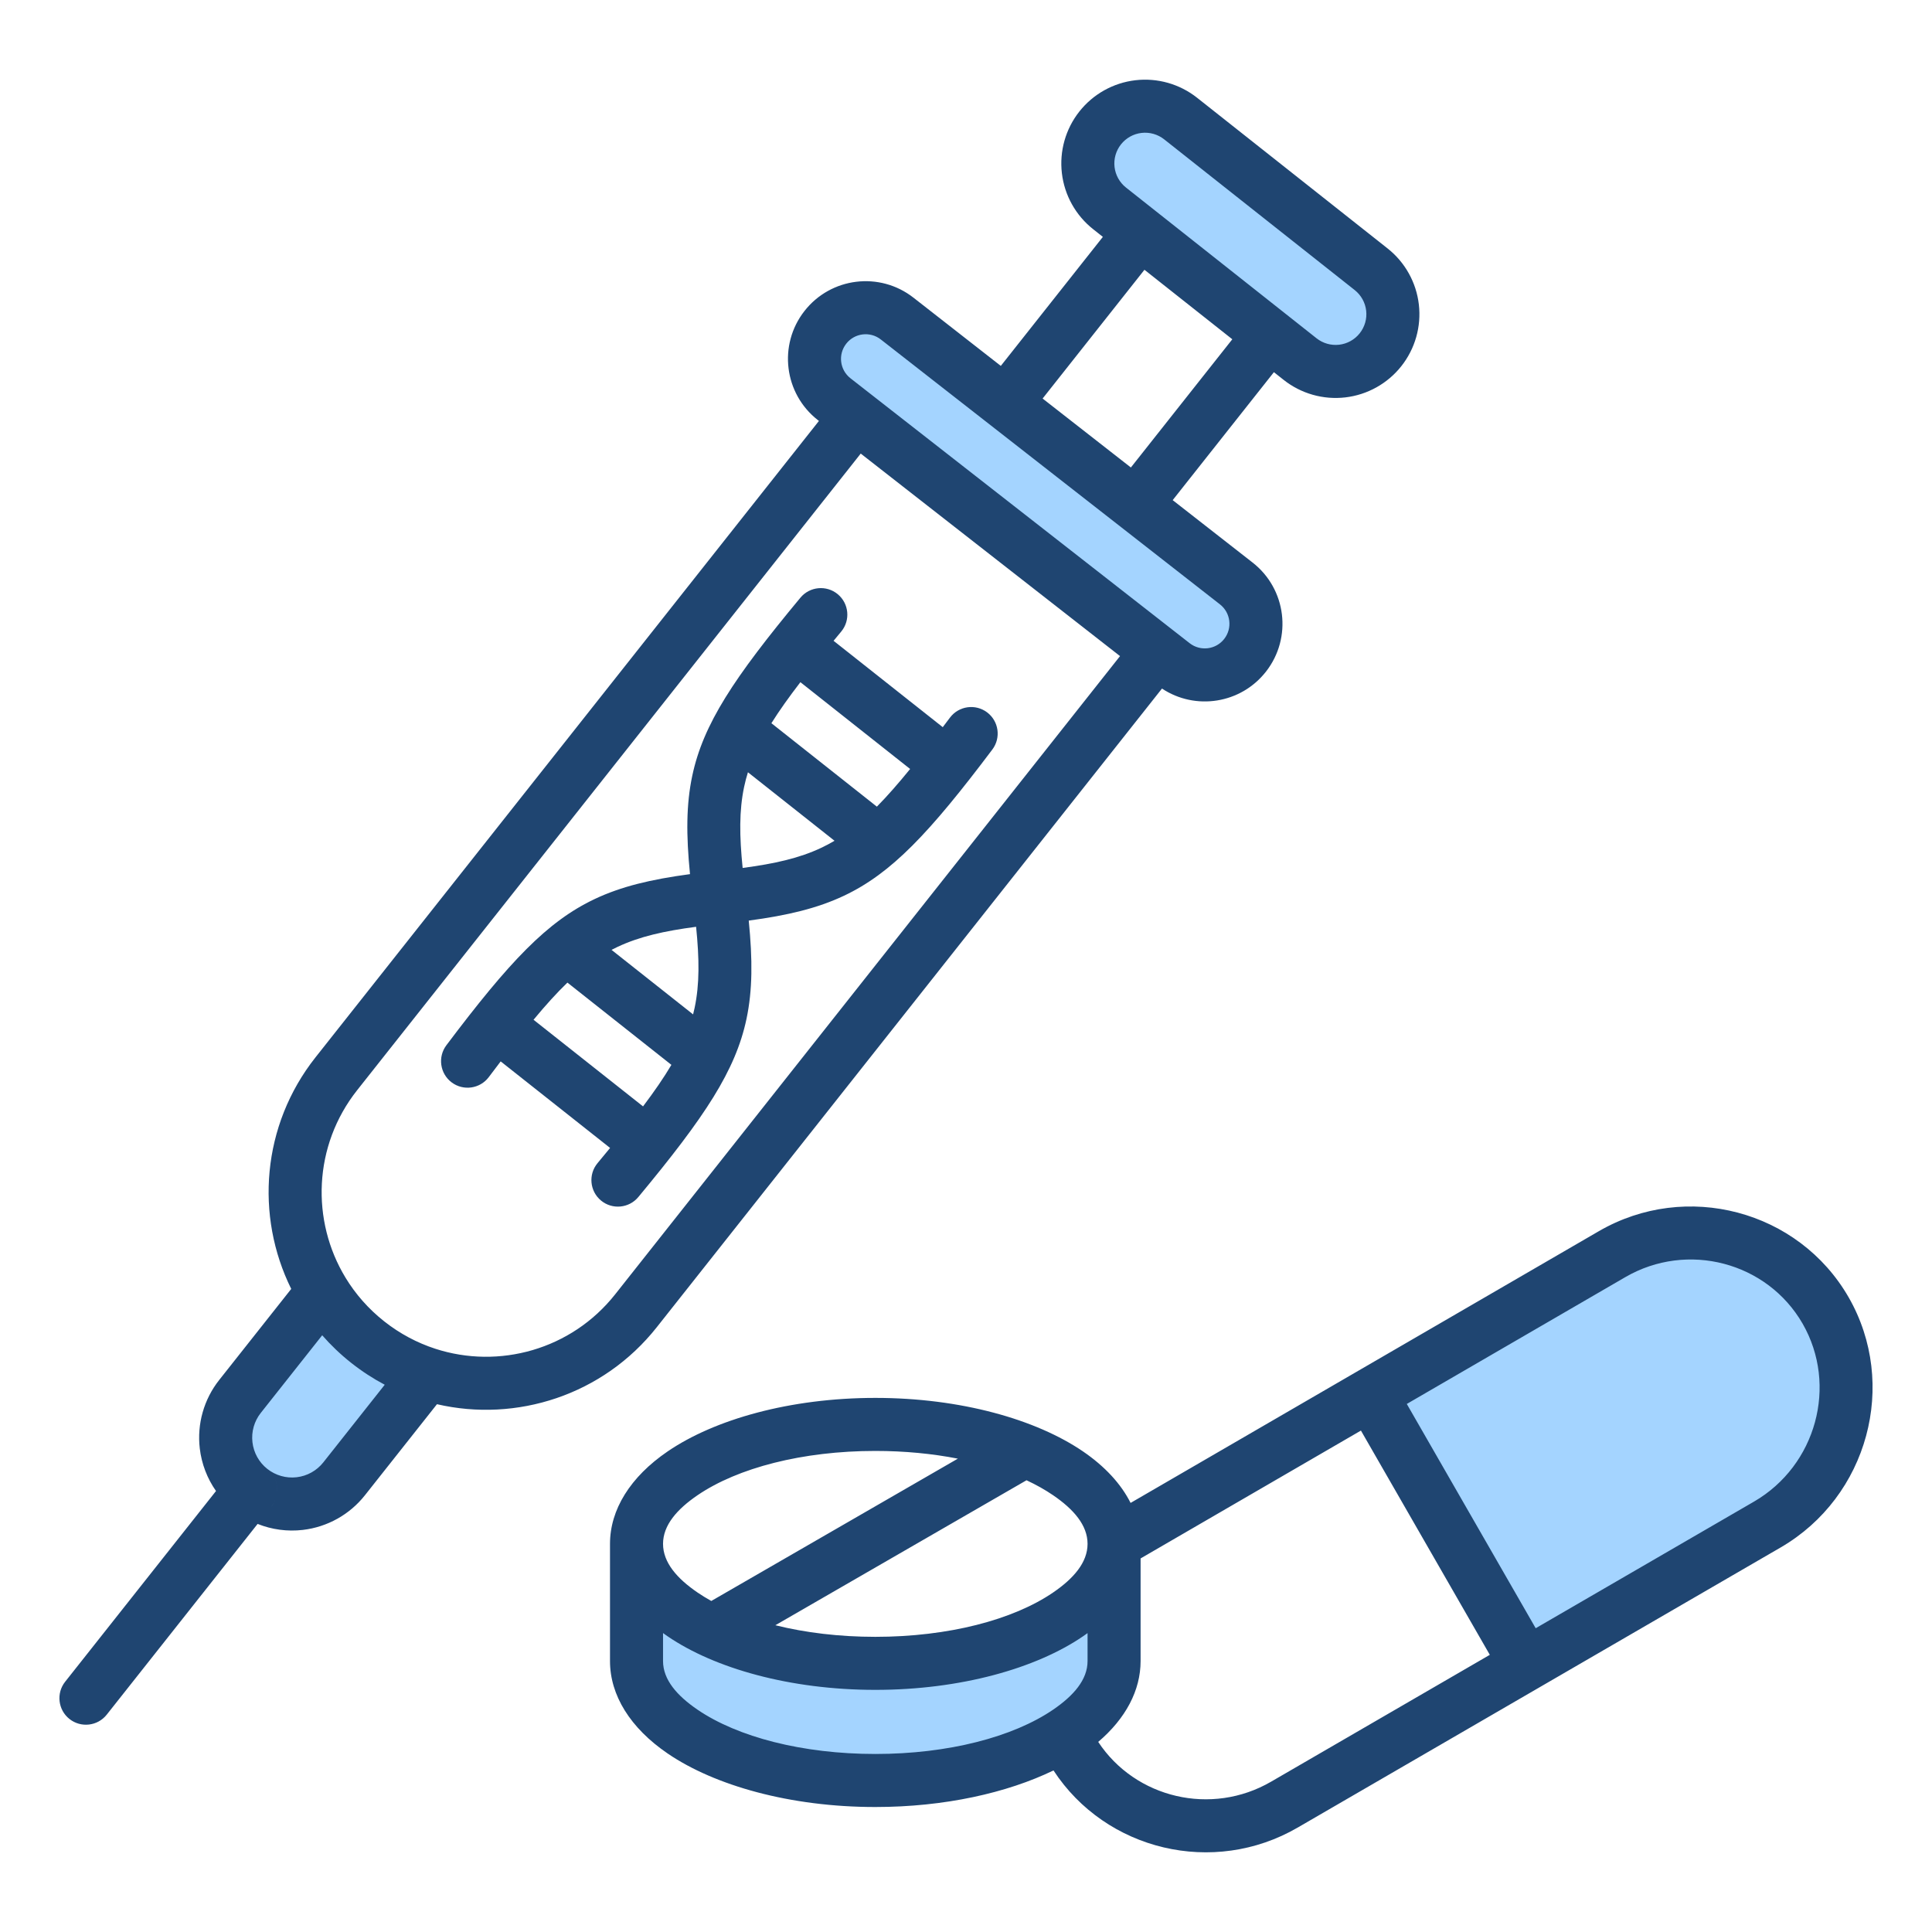
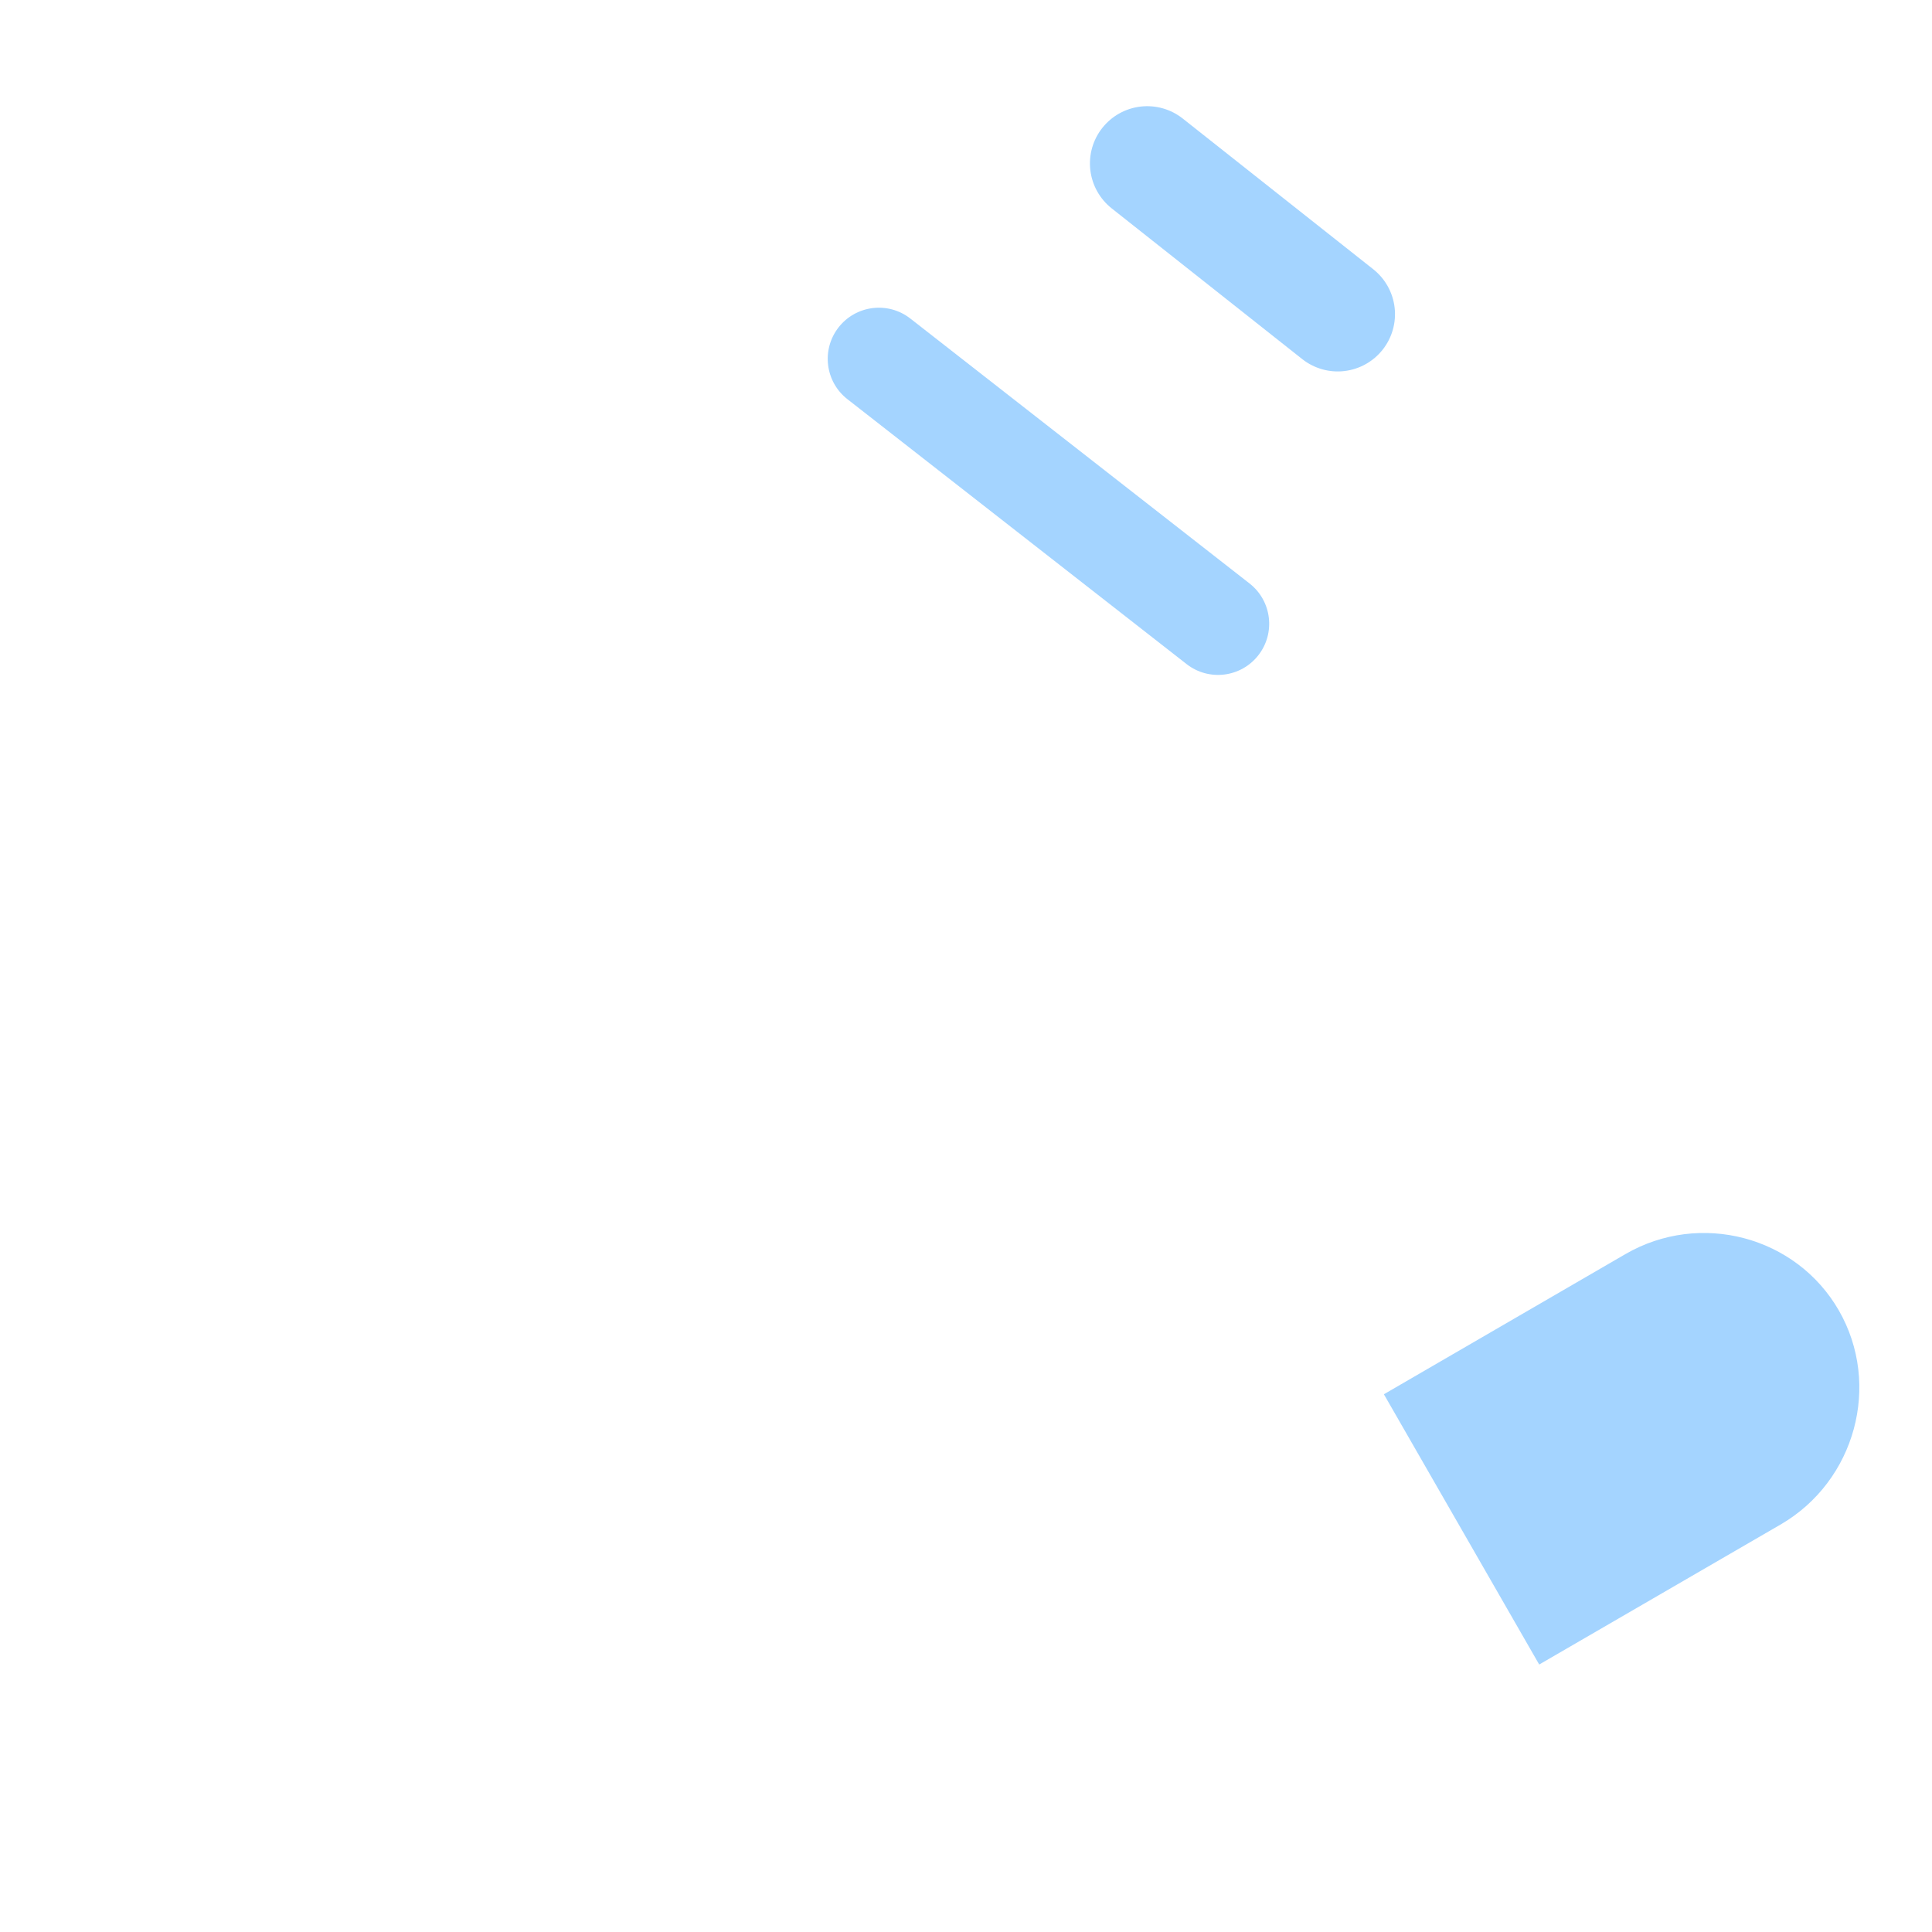
<svg xmlns="http://www.w3.org/2000/svg" clip-rule="evenodd" fill-rule="evenodd" stroke-linejoin="round" stroke-miterlimit="2" viewBox="0 0 510 510">
  <g>
    <g fill="#a4d4ff">
      <path d="m406.311 439.391-40.998-71.341 63.742-36.991c19.711-11.431 45.072-4.74 56.359 14.873 11.26 19.613 4.348 45.033-15.364 56.491z" />
-       <path d="m292.384 413.853v24.177c0 17.407-28.204 31.522-63.017 31.522s-63.044-14.115-63.044-31.522v-30.951c0-6.439 3.863-12.427 10.493-17.417-5.099 4.55-8.007 9.797-8.007 15.383 0 17.434 28.231 31.549 63.044 31.549 28.708 0 52.921-9.598 60.531-22.741z" />
-       <path d="m113.7 361.943-22.26 28.14c-2.883 3.645-7.096 5.995-11.712 6.533-4.616.539-9.257-.778-12.902-3.662l-.002-.001c-3.644-2.883-5.995-7.096-6.533-11.712-.539-4.616.778-9.257 3.662-12.902l21.809-27.57c2.948 4.626 6.708 8.846 11.253 12.442l.001.001c5.123 4.052 10.788 6.95 16.684 8.731z" />
      <path d="m362.508 71.079c3.144 2.487 5.171 6.121 5.636 10.103.464 3.981-.672 7.985-3.159 11.129 0 0-.001.001-.001.001-2.487 3.144-6.121 5.172-10.103 5.636-3.982.465-7.985-.671-11.129-3.158-13.809-10.924-36.488-28.863-50.297-39.787-3.144-2.487-5.171-6.121-5.636-10.103-.464-3.981.672-7.985 3.159-11.129.001 0 .001-.001.002-.002 2.487-3.144 6.121-5.171 10.102-5.635 3.982-.465 7.985.671 11.129 3.158 13.809 10.924 36.488 28.863 50.297 39.787z" />
      <path d="m329.845 154.019c5.876 4.59 6.918 13.074 2.329 18.95 0 0-.001.001-.001.001-4.59 5.876-13.074 6.919-18.95 2.329-21.172-16.536-68.36-53.393-89.533-69.93-5.876-4.59-6.919-13.074-2.329-18.95 0 0 .001-.001.001-.001 4.59-5.876 13.074-6.919 18.949-2.329 21.173 16.536 68.361 53.394 89.534 69.93z" />
    </g>
-     <path d="m68.002 402.277-39.828 50.35c-2.396 3.03-6.802 3.544-9.832 1.147s-3.544-6.803-1.148-9.833l39.828-50.349c-2.32-3.306-3.811-7.165-4.287-11.249-.754-6.46 1.09-12.955 5.125-18.056l19.018-24.043c-9.546-19.278-7.814-43.152 6.418-61.145l132.882-167.984-.292-.228c-8.923-6.969-10.507-19.852-3.538-28.775l.002-.001c6.969-8.923 19.852-10.507 28.775-3.538l23.063 18.015 26.94-34.057-2.573-2.036c-4.6-3.639-7.567-8.956-8.246-14.782-.68-5.826.982-11.683 4.621-16.283l.002-.002c3.639-4.6 8.956-7.566 14.781-8.246 5.826-.679 11.683.983 16.283 4.622l50.297 39.786c4.6 3.639 7.566 8.956 8.246 14.782s-.983 11.683-4.622 16.283l-.001.002c-3.639 4.6-8.956 7.566-14.782 8.246-5.825.679-11.683-.983-16.283-4.622l-2.573-2.036-26.72 33.779 21.1 16.48c8.922 6.969 10.506 19.852 3.537 28.775l-.001.001c-6.635 8.495-18.628 10.338-27.463 4.483l-133.36 168.589c-14.232 17.992-37.067 25.173-58.025 20.322l-19.019 24.042c-4.035 5.101-9.931 8.39-16.391 9.144-4.084.477-8.182-.085-11.934-1.583zm234.106-331.061-26.886 33.989 23.302 18.201 26.774-33.846zm-230.489 326.489.093-.118c.437-.551.777-1.149 1.022-1.771-.274.696-.653 1.331-1.115 1.889zm13.433-45.227-16.212 20.495c-1.732 2.188-2.523 4.975-2.199 7.747.323 2.772 1.734 5.302 3.904 7.019.007.005.013.01.02.016 2.189 1.731 4.977 2.523 7.749 2.199 2.772-.323 5.302-1.734 7.033-3.923l16.212-20.495c-3.067-1.621-6.031-3.543-8.85-5.773l-.002-.001c-2.819-2.23-5.372-4.672-7.655-7.284zm142.159-232.745-132.935 168.052c-11.587 14.648-12.219 34.451-3.048 49.524 2.605 4.282 6.003 8.181 10.165 11.473.008.006.015.012.024.019 4.155 3.282 8.724 5.686 13.482 7.233 16.78 5.454 35.905.28 47.492-14.368l133.267-168.472zm-95.044 160.449c-1.017 1.334-2.065 2.718-3.147 4.155-2.325 3.086-6.717 3.705-9.803 1.381-3.086-2.325-3.705-6.717-1.38-9.803 16.605-22.047 26.596-32.667 39.182-38.61 6.982-3.297 14.808-5.176 25.125-6.555-1.033-10.358-1.006-18.406.595-25.959 2.886-13.617 10.92-25.784 28.552-47.019 2.468-2.972 6.885-3.381 9.858-.913 2.972 2.468 3.381 6.885.913 9.857-.689.829-1.362 1.643-2.019 2.44l28.82 22.798c.624-.824 1.261-1.666 1.909-2.527 2.324-3.086 6.717-3.705 9.803-1.381 3.086 2.325 3.704 6.717 1.38 9.803-16.605 22.047-26.596 32.667-39.182 38.61-6.982 3.297-14.808 5.176-25.125 6.555 1.033 10.358 1.006 18.406-.595 25.959-2.886 13.617-10.921 25.784-28.553 47.019-2.468 2.972-6.885 3.381-9.857.913s-3.382-6.885-.914-9.857c1.15-1.384 2.256-2.723 3.319-4.02zm17.619-20.799c-2.841 2.732-5.761 5.967-8.946 9.809l28.907 22.867c3.005-3.985 5.481-7.571 7.486-10.964zm47.651-55.522c-.396 1.267-.729 2.541-1.003 3.833-1.329 6.273-1.253 12.942-.395 21.422 8.449-1.117 14.957-2.578 20.756-5.316 1.194-.564 2.357-1.182 3.499-1.858zm13.847-23.783c-3.032 3.944-5.566 7.494-7.654 10.831l27.842 22.025c2.767-2.801 5.638-6.084 8.778-9.942zm-27.531 64.57c-8.45 1.117-14.958 2.578-20.756 5.316-.528.25-1.05.509-1.566.78l21.528 17.029c.145-.564.277-1.132.398-1.703 1.33-6.273 1.254-12.942.396-21.422zm138.287-85.111-89.533-69.93c-2.829-2.21-6.914-1.708-9.124 1.121l-.001.002c-2.21 2.829-1.708 6.914 1.121 9.124l89.533 69.93c2.83 2.21 6.915 1.708 9.124-1.121l.001-.002c2.21-2.829 1.708-6.914-1.121-9.124zm-24.8-110.022 50.297 39.786c1.688 1.335 3.837 1.945 5.975 1.696s4.089-1.338 5.424-3.026l.001-.002c1.336-1.688 1.946-3.837 1.696-5.975-.249-2.137-1.338-4.088-3.026-5.424l-50.296-39.786c-1.688-1.335-3.837-1.945-5.975-1.696s-4.089 1.338-5.424 3.026l-.002.002c-1.335 1.688-1.945 3.837-1.696 5.975.25 2.137 1.338 4.088 3.026 5.424zm-224.405 346.029c.59-1.698.493-3.509-.191-5.085.691 1.598.77 3.419.191 5.085zm88.19 11.989c0-9.004 5.331-17.653 15.222-24.399 12.373-8.439 32.294-14.123 54.823-14.123 22.53 0 42.441 5.684 54.807 14.125 5.827 3.977 10.07 8.615 12.571 13.597l123.599-71.727c23.065-13.376 52.731-5.513 65.938 17.436l.004.006c13.159 22.921 5.119 52.637-17.917 66.029l-.006.003-127.484 73.939c-22.267 12.945-50.685 6.065-64.486-15.071-12.2 5.917-28.752 9.658-47.026 9.658-22.529 0-42.45-5.684-54.823-14.124-9.891-6.746-15.222-15.395-15.222-24.398zm91.826-22.486c-6.73-1.32-14.085-2.036-21.781-2.036-19.248 0-36.363 4.479-46.935 11.689-5.412 3.692-9.11 7.905-9.11 12.833 0 4.937 3.697 9.159 9.112 12.855 1.136.775 2.347 1.518 3.628 2.228zm34.236 22.486c0-4.928-3.693-9.142-9.102-12.834-2.092-1.428-4.44-2.748-7.01-3.948l-66.303 38.27c7.928 1.971 16.903 3.061 26.398 3.061 19.245 0 36.349-4.478 46.913-11.693 5.411-3.696 9.104-7.919 9.104-12.856zm-112.062 23.559v7.392c0 4.927 3.698 9.14 9.11 12.832 10.572 7.211 27.687 11.69 46.935 11.69 19.246 0 36.351-4.479 46.915-11.689 5.409-3.691 9.102-7.906 9.102-12.833v-7.385c-.395.287-.798.57-1.208.851-12.367 8.447-32.279 14.132-54.809 14.132s-42.451-5.685-54.825-14.131c-.415-.283-.821-.569-1.22-.859zm184.226-53.457-57.641 33.45-.006.003c-.173.101-.346.203-.517.306v27.09c0 7.693-3.889 15.126-11.186 21.335 9.813 14.88 29.905 19.647 45.645 10.496l.006-.003 57.72-33.477zm46.132 52.176 57.655-33.439c16.385-9.526 22.17-30.645 12.812-46.95-9.369-16.274-30.422-21.792-46.779-12.306l-57.712 33.492z" fill="#1f4571" />
  </g>
</svg>